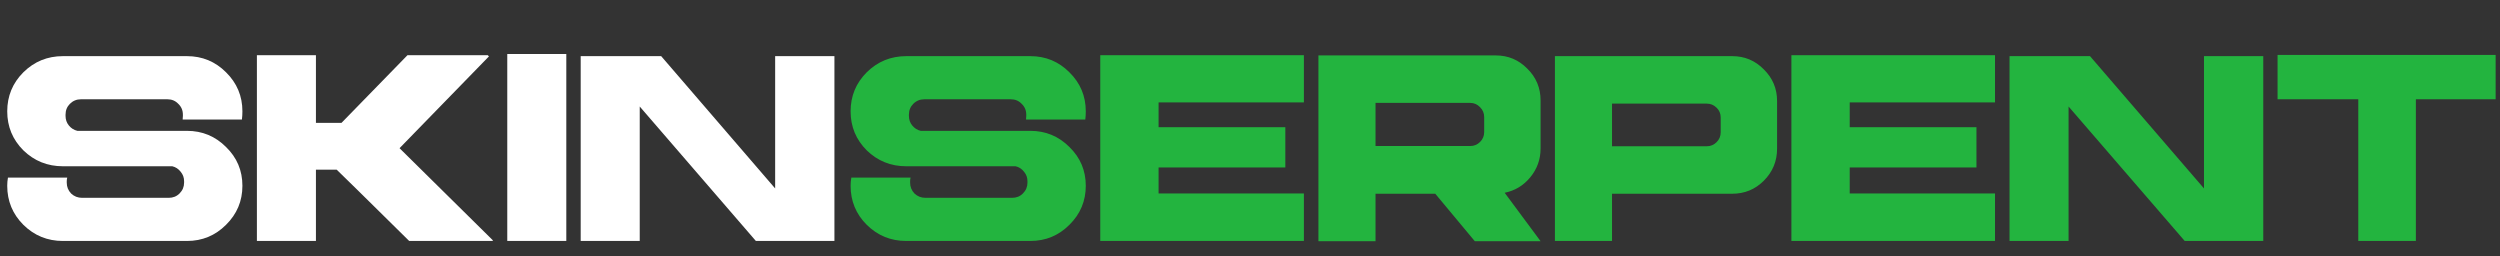
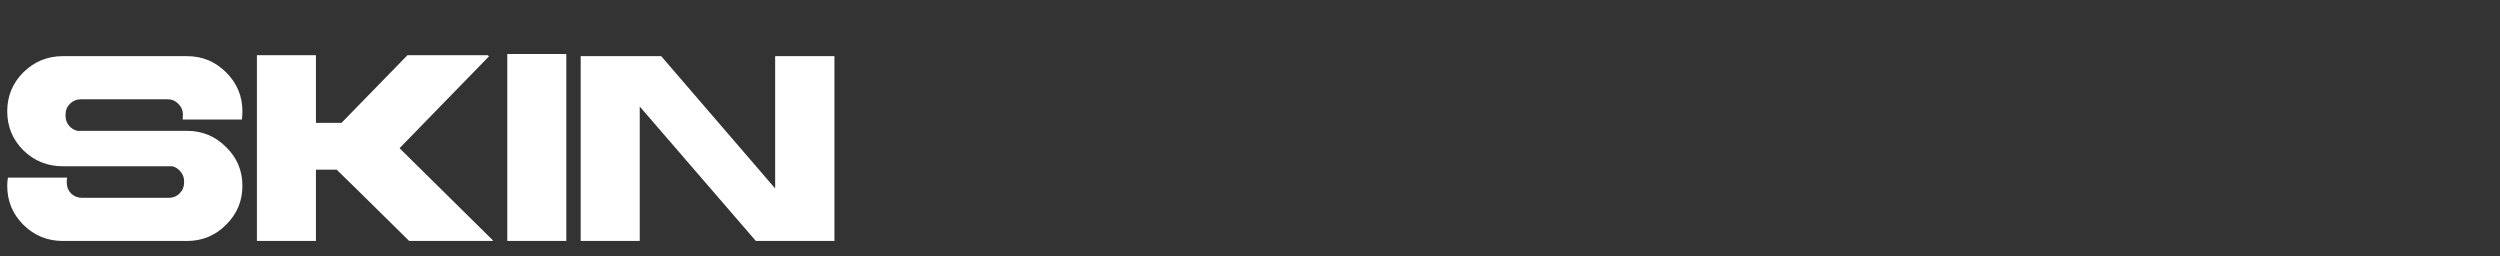
<svg xmlns="http://www.w3.org/2000/svg" width="166" height="17" viewBox="0 0 166 17" fill="none">
  <rect x="0" y="0" width="166" height="17" fill="#333333" stroke="none" />
  <path d="M4.176 3.728H12.416C13.429 3.728 14.293 4.085 15.008 4.8C15.733 5.515 16.096 6.379 16.096 7.392C16.096 7.573 16.085 7.755 16.064 7.936H12.128C12.139 7.851 12.144 7.771 12.144 7.696V7.616C12.144 7.328 12.043 7.088 11.84 6.896C11.648 6.693 11.408 6.592 11.12 6.592H5.376C5.088 6.592 4.843 6.693 4.64 6.896C4.448 7.088 4.352 7.328 4.352 7.616V7.696C4.352 7.941 4.427 8.155 4.576 8.336C4.725 8.517 4.912 8.635 5.136 8.688H12.416C13.429 8.688 14.293 9.045 15.008 9.76C15.733 10.464 16.096 11.323 16.096 12.336C16.096 13.349 15.733 14.213 15.008 14.928C14.293 15.643 13.429 16 12.416 16H4.176C3.152 16 2.277 15.643 1.552 14.928C0.837 14.213 0.48 13.349 0.48 12.336C0.48 12.155 0.496 11.973 0.528 11.792H4.464C4.443 11.877 4.432 11.957 4.432 12.032V12.128C4.432 12.405 4.528 12.645 4.72 12.848C4.923 13.04 5.168 13.136 5.456 13.136H11.2C11.488 13.136 11.728 13.04 11.92 12.848C12.123 12.645 12.224 12.405 12.224 12.128V12.032C12.224 11.797 12.149 11.589 12 11.408C11.851 11.216 11.664 11.093 11.44 11.04H4.176C3.152 11.04 2.277 10.688 1.552 9.984C0.837 9.269 0.48 8.405 0.48 7.392C0.48 6.379 0.837 5.515 1.552 4.8C2.277 4.085 3.152 3.728 4.176 3.728ZM17.058 3.664H20.978V8.16H22.674L27.058 3.664H32.386L32.466 3.744L26.53 9.84L32.738 15.968L32.69 16H27.17L23.778 12.656L22.354 11.264H20.978V16H17.058V3.664ZM33.683 3.584H37.603V16H33.683V3.584ZM38.558 3.728H42.478H43.902L51.47 12.512V3.728H55.406V16H52.046H51.47H50.19L42.478 7.072V16H38.558V3.728Z" fill="white" />
-   <path d="M60.176 3.728H68.416C69.429 3.728 70.293 4.085 71.008 4.8C71.733 5.515 72.096 6.379 72.096 7.392C72.096 7.573 72.085 7.755 72.064 7.936H68.128C68.139 7.851 68.144 7.771 68.144 7.696V7.616C68.144 7.328 68.043 7.088 67.84 6.896C67.648 6.693 67.408 6.592 67.12 6.592H61.376C61.088 6.592 60.843 6.693 60.64 6.896C60.448 7.088 60.352 7.328 60.352 7.616V7.696C60.352 7.941 60.427 8.155 60.576 8.336C60.725 8.517 60.912 8.635 61.136 8.688H68.416C69.429 8.688 70.293 9.045 71.008 9.76C71.733 10.464 72.096 11.323 72.096 12.336C72.096 13.349 71.733 14.213 71.008 14.928C70.293 15.643 69.429 16 68.416 16H60.176C59.152 16 58.277 15.643 57.552 14.928C56.837 14.213 56.48 13.349 56.48 12.336C56.48 12.155 56.496 11.973 56.528 11.792H60.464C60.443 11.877 60.432 11.957 60.432 12.032V12.128C60.432 12.405 60.528 12.645 60.72 12.848C60.923 13.04 61.168 13.136 61.456 13.136H67.2C67.488 13.136 67.728 13.04 67.92 12.848C68.123 12.645 68.224 12.405 68.224 12.128V12.032C68.224 11.797 68.149 11.589 68 11.408C67.851 11.216 67.664 11.093 67.44 11.04H60.176C59.152 11.04 58.277 10.688 57.552 9.984C56.837 9.269 56.48 8.405 56.48 7.392C56.48 6.379 56.837 5.515 57.552 4.8C58.277 4.085 59.152 3.728 60.176 3.728ZM73.058 3.664H74.306H76.93H86.578V6.8H76.93V8.448H85.346V11.12H76.93V12.848H86.578V16H76.93H73.058V3.664ZM87.543 3.68H91.319H91.335H99.319C100.14 3.68 100.839 3.973 101.415 4.56C102.001 5.136 102.295 5.84 102.295 6.672V9.856C102.295 10.581 102.065 11.221 101.607 11.776C101.159 12.32 100.593 12.661 99.91 12.8L102.295 16.016H97.927L95.302 12.864H91.335V16.016H87.543V3.68ZM91.335 6.832V9.696H97.623C97.879 9.696 98.097 9.605 98.278 9.424C98.46 9.243 98.55 9.024 98.55 8.768V7.776C98.55 7.52 98.46 7.301 98.278 7.12C98.097 6.928 97.879 6.832 97.623 6.832H91.335ZM103.246 3.728H107.022H107.038H115.022C115.843 3.728 116.542 4.021 117.118 4.608C117.704 5.184 117.998 5.883 117.998 6.704V9.872C117.998 10.704 117.704 11.413 117.118 12C116.542 12.576 115.843 12.864 115.022 12.864H107.038V16H103.246V3.728ZM107.038 6.88V9.712H113.326C113.582 9.712 113.8 9.621 113.982 9.44C114.163 9.259 114.254 9.04 114.254 8.784V7.808C114.254 7.541 114.163 7.323 113.982 7.152C113.8 6.971 113.582 6.88 113.326 6.88H107.038ZM118.949 3.664H120.197H122.821H132.469V6.8H122.821V8.448H131.237V11.12H122.821V12.848H132.469V16H122.821H118.949V3.664ZM133.433 3.728H137.353H138.777L146.345 12.512V3.728H150.281V16H146.921H146.345H145.065L137.353 7.072V16H133.433V3.728ZM151.23 3.648H156.59H160.414H165.71V6.592H160.414V16H156.59V6.592H151.23V3.648Z" fill="#23B43F" />
</svg>